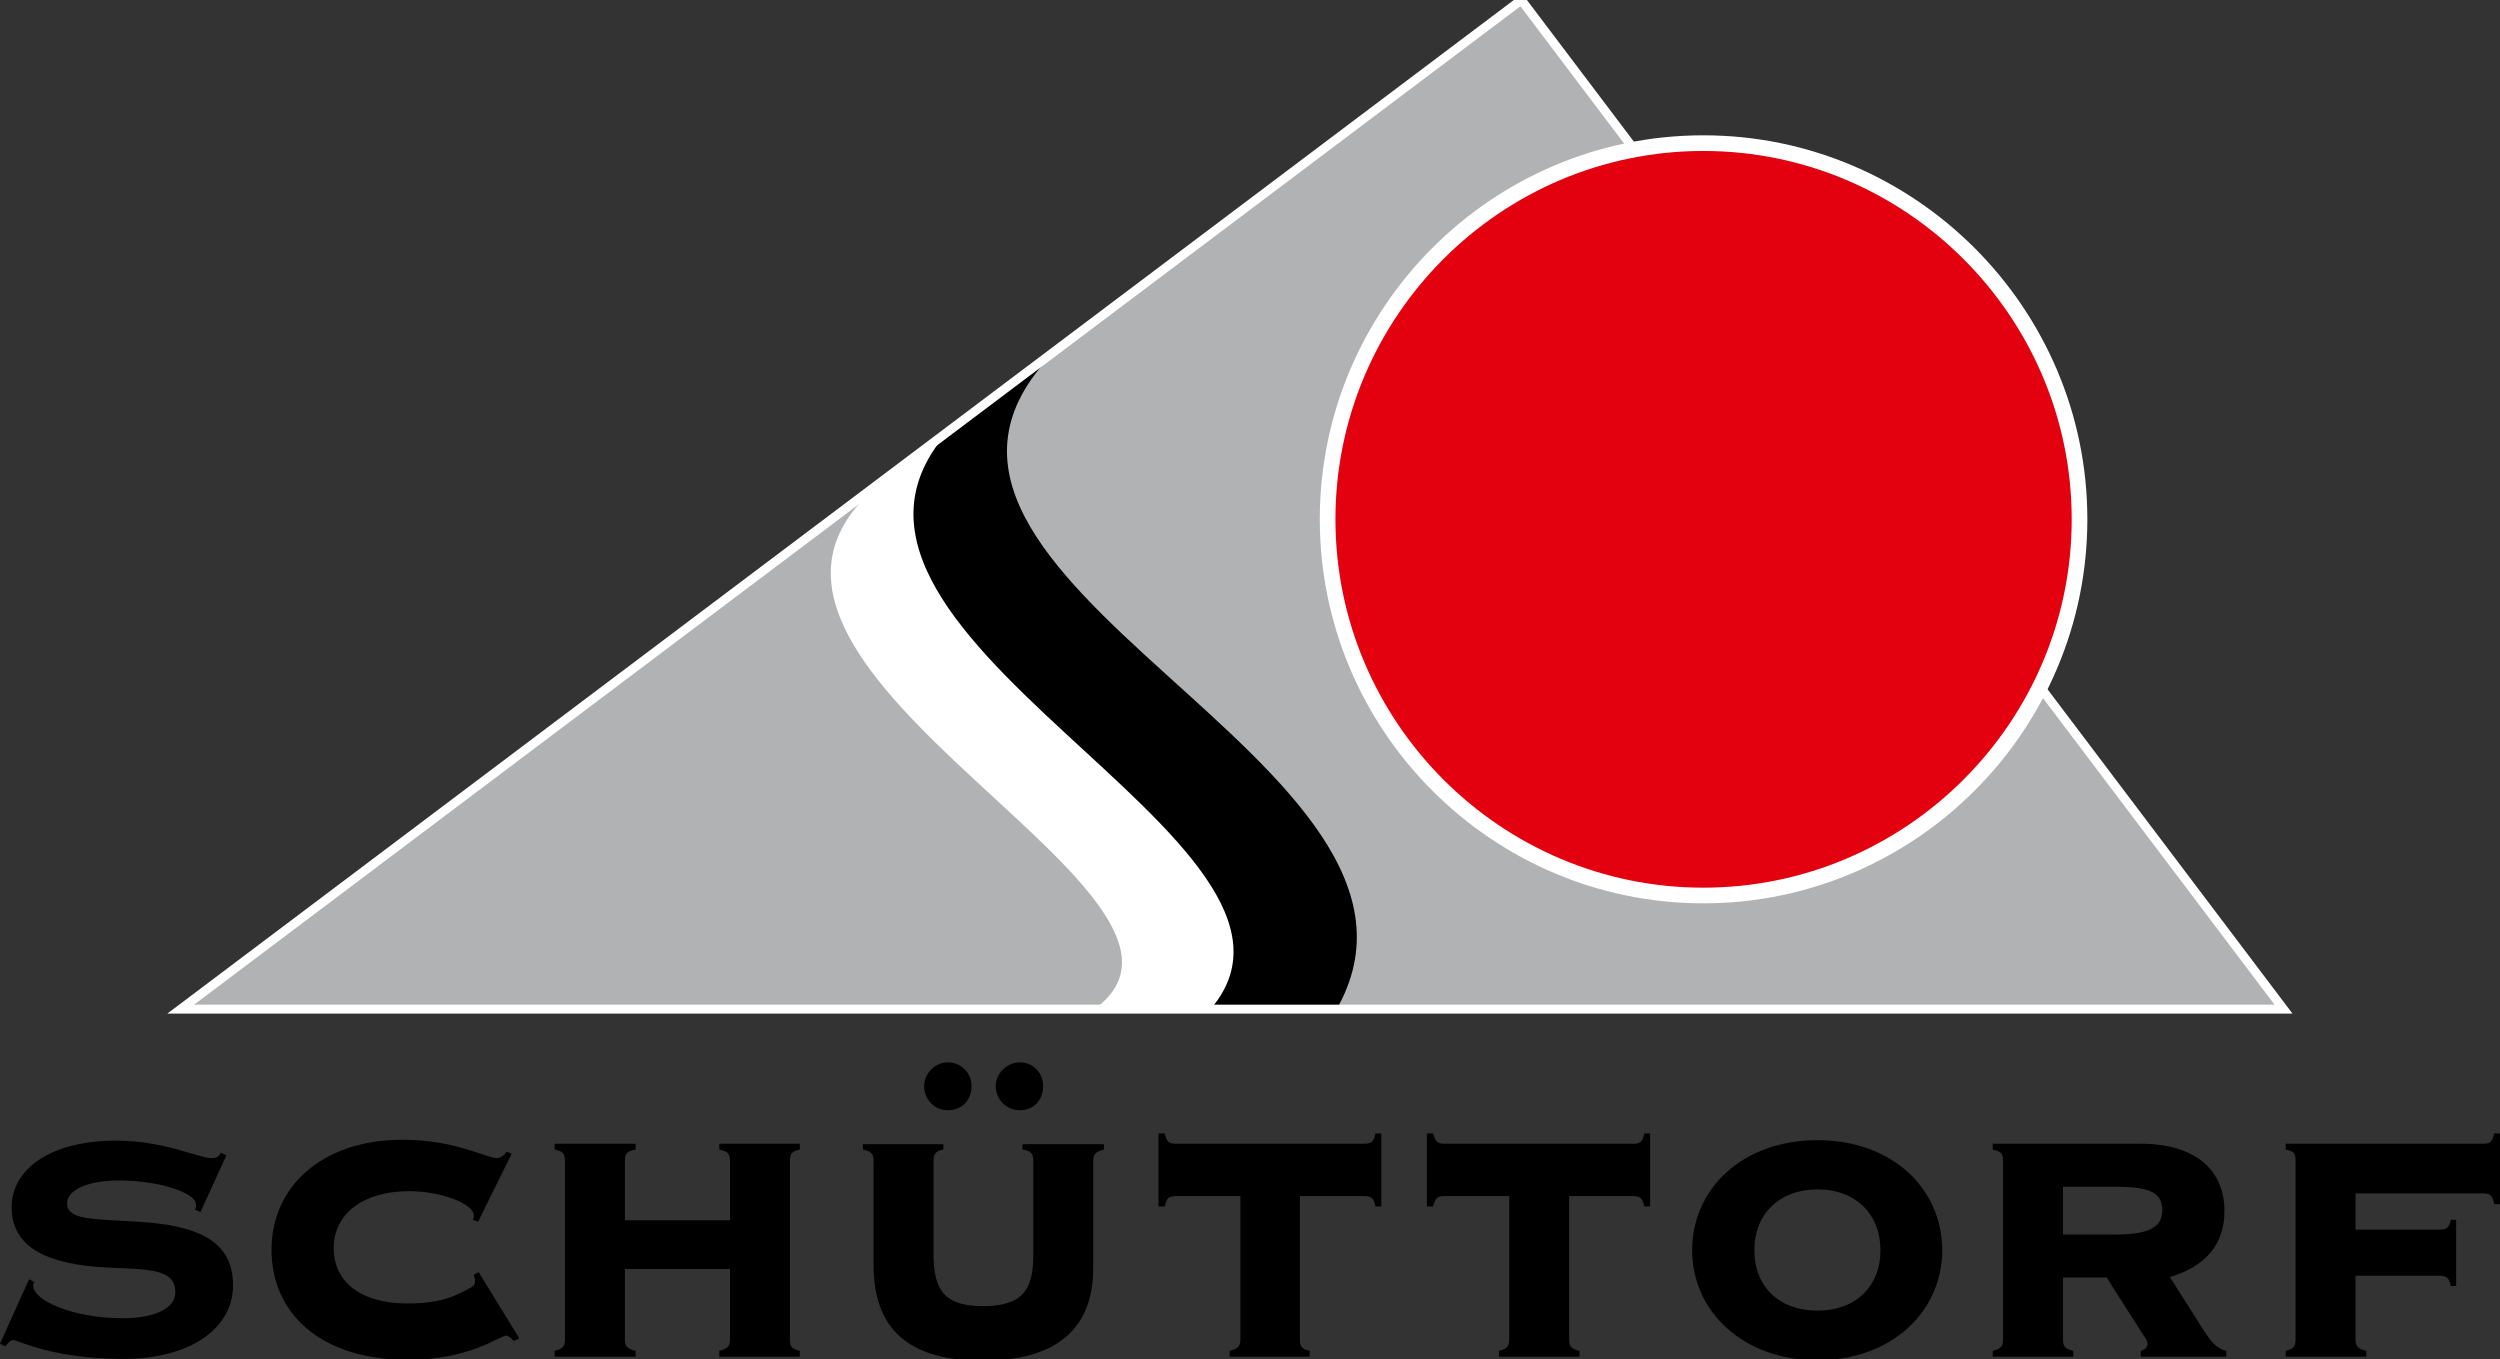
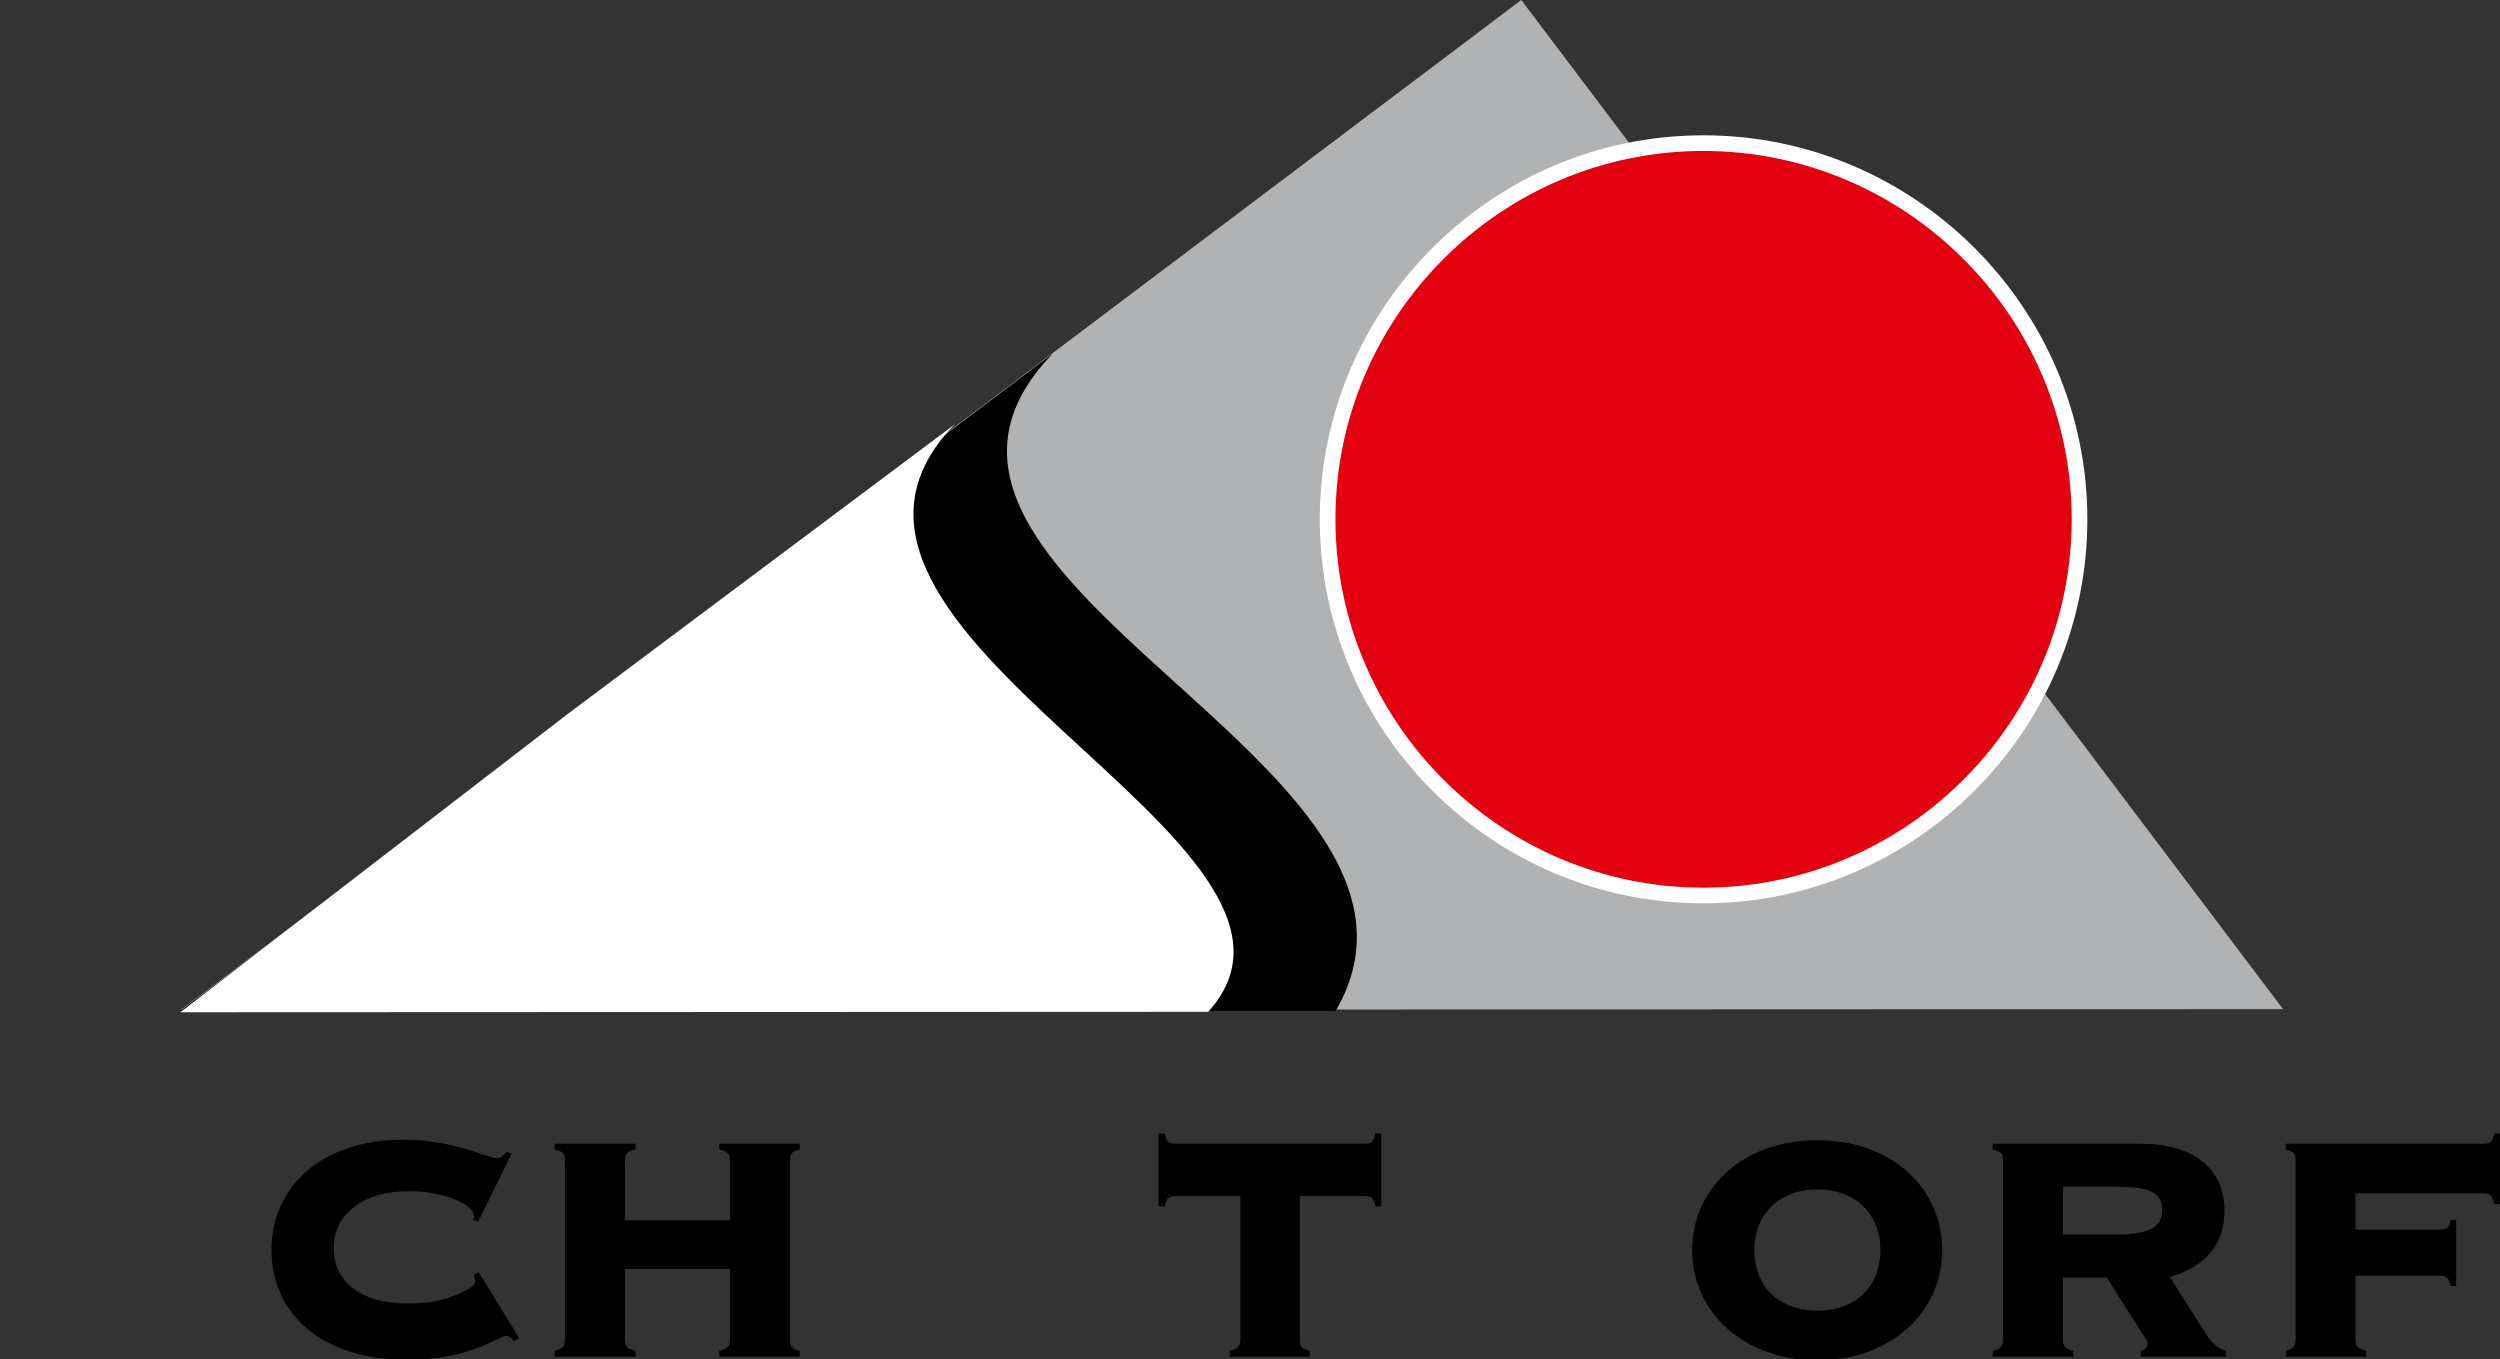
<svg xmlns="http://www.w3.org/2000/svg" id="Ebene_1" x="0px" y="0px" viewBox="0 0 558.9 303.9" style="enable-background:new 0 0 558.9 303.9;" xml:space="preserve">
  <rect x="0" y="0" width="558.9" height="303.9" fill="#333333" stroke="none" />
  <style type="text/css">
	.st0{fill:#B1B2B3;}
	.st1{fill:#FFFFFF;}
	.st2{fill:none;stroke:#FFFFFF;stroke-width:2;}
	.st3{fill:#E3000F;stroke:#FFFFFF;stroke-width:3.5;}
</style>
-   <path d="M43.6,270.4l1.2,0.6l5.8-12.7l-1.2-0.6c-0.6,1.1-1.2,1.2-2.2,1.2c-2.8,0-10.4-3.9-21.3-3.9c-14.5,0-23.3,6.3-23.3,14.9  c0,8.6,7.3,12.9,22,13.5c8.9,0.4,14.6,0.3,14.6,5.5c0,3.4-4.2,5.8-11.7,5.8c-11.3,0-20.1-4-20.1-7.3c0-0.3,0.1-0.5,0.3-0.8l-1.2-0.6  L0,300.4l1.2,0.6c0.7-0.9,1.2-1.4,1.8-1.4c1,0,8.7,4.2,24.6,4.2c15.3,0,24.5-7.1,24.5-16.4c0-9.6-7.1-13.5-21.7-14.3  C20.3,272.5,15,272.7,15,269c0-2.8,4.2-5.1,11.7-5.1c8.9,0,17.1,2.8,17.1,5.3C43.9,269.4,43.8,269.9,43.6,270.4z" />
  <path d="M105.7,272.7l1.2,0.4l7.5-15.2l-1.1-0.4c-0.8,0.9-1.4,1.4-2.2,1.4c-2.4,0-9.4-4.1-21-4.1c-18.4,0-29.4,10.7-29.4,24.6  c0,14,10.7,24.6,30.5,24.6c14,0,20.4-5.4,22-5.4c0.4,0,0.9,0.4,1.7,1.2l1.2-0.6l-9.1-14.8l-1.1,0.6c0.2,0.6,0.3,1,0.3,1.4  c0,0.8-0.4,1.2-1.4,1.7c-5,2.8-8.9,3.3-13.8,3.3c-10.3,0-16.4-4.8-16.4-12.4c0-7.7,6.7-12.7,16.8-12.7c7.5,0,14.5,2.9,14.5,5.4  C106,272.2,105.9,272.4,105.7,272.7z" />
  <path d="M124,303.3h18.1V302c-1.9-0.5-2.4-0.9-2.4-2.7v-15.6h23.5v15.6c0,1.7-0.5,2.2-2.4,2.7v1.3h18V302c-1.9-0.5-2.2-0.9-2.2-2.7  v-39.7c0-1.7,0.4-2.2,2.2-2.6v-1.3h-18v1.3c1.9,0.4,2.4,0.9,2.4,2.6v13.2h-23.5v-13.2c0-1.7,0.4-2.2,2.4-2.6v-1.3H124v1.3  c1.9,0.4,2.3,0.9,2.3,2.6v39.7c0,1.7-0.4,2.2-2.3,2.7L124,303.3L124,303.3z" />
-   <path d="M206.6,242.8c0,3,2.3,5.4,5.3,5.4c3.1,0,5.3-2.2,5.3-5.4c0-3-2.4-5.3-5.3-5.3S206.6,240,206.6,242.8L206.6,242.8z   M222.6,242.8c0,3,2.4,5.4,5.4,5.4c3,0,5.2-2.2,5.2-5.4c0-3-2.3-5.3-5.2-5.3C225.1,237.5,222.6,240,222.6,242.8L222.6,242.8z   M231,259.6v21c0,7.5-2.2,11.4-11.2,11.4c-8.6,0-11.1-3.5-11.1-11.6v-20.7c0-1.8,0.4-2.3,2.2-2.7v-1.2h-18v1.2  c1.9,0.4,2.4,0.9,2.4,2.7v23.1c0,14.3,7.8,21.4,24.4,21.4c16.2,0,24.7-6.9,24.7-20.7v-23.8c0-1.7,0.5-2.2,2.4-2.7v-1.2h-18.2v1.2  C230.5,257.3,231,257.8,231,259.6z" />
  <path d="M290.7,267.4h14.2c1.7,0,2.2,0.4,2.6,2.3h1.3v-16.3h-1.3c-0.4,1.9-0.9,2.3-2.6,2.3H263c-1.7,0-2.2-0.4-2.6-2.3h-1.4v16.3  h1.4c0.4-1.9,0.9-2.3,2.6-2.3h14.3v31.9c0,1.7-0.5,2.2-2.4,2.7v1.3h17.9V302c-1.9-0.5-2.2-0.9-2.2-2.7V267.4z" />
-   <path d="M350.8,267.4H365c1.7,0,2.2,0.4,2.6,2.3h1.3v-16.3h-1.3c-0.4,1.9-0.9,2.3-2.6,2.3h-41.9c-1.7,0-2.2-0.4-2.7-2.3h-1.4v16.3  h1.4c0.5-1.9,0.9-2.3,2.7-2.3h14.3v31.9c0,1.7-0.4,2.2-2.3,2.7v1.3h18V302c-1.9-0.5-2.3-0.9-2.3-2.7V267.4z" />
  <path d="M406.3,265.9c8.6,0,14.1,5.6,14.1,13.6s-5.5,13.5-14,13.5h-0.1v11.1c16.6,0,27.9-10.9,27.9-24.6c0-13.7-11.1-24.6-27.9-24.6  V265.9z M392.2,279.5c0-8.1,5.6-13.6,14.1-13.6v-11c-16.8,0-28,10.9-28,24.6c0,13.7,11.4,24.6,28,24.6V293  C397.6,293,392.2,287.5,392.2,279.5z" />
-   <path d="M472.3,265.3h0.2c7.4,0,10.9,0.9,10.9,5.3c0,4-3.5,5.4-10.5,5.4h-0.6v11.7l6.5,10.2c0.6,1,1.3,1.7,1.3,2.5  c0,0.7-0.5,1.3-1.5,1.6v1.3h19.1V302c-2.4-0.6-3.7-2.4-5.5-5.3l-7.1-11.2c8-2.4,12.2-7.3,12.2-14.8c0-9.1-6.5-15-18.7-15h-6.3  L472.3,265.3L472.3,265.3z M461.2,265.3h11.1v-9.6h-26.8v1.3c1.9,0.4,2.3,0.9,2.3,2.6v39.7c0,1.7-0.4,2.2-2.3,2.7v1.3h18V302  c-1.9-0.5-2.3-0.9-2.3-2.7v-13.7h9.8l1.3,2.1V276h-11.1V265.3z" />
+   <path d="M472.3,265.3h0.2c7.4,0,10.9,0.9,10.9,5.3c0,4-3.5,5.4-10.5,5.4h-0.6v11.7l6.5,10.2c0.6,1,1.3,1.7,1.3,2.5  c0,0.7-0.5,1.3-1.5,1.6v1.3h19.1V302c-2.4-0.6-3.7-2.4-5.5-5.3l-7.1-11.2c8-2.4,12.2-7.3,12.2-14.8c0-9.1-6.5-15-18.7-15h-6.3  L472.3,265.3z M461.2,265.3h11.1v-9.6h-26.8v1.3c1.9,0.4,2.3,0.9,2.3,2.6v39.7c0,1.7-0.4,2.2-2.3,2.7v1.3h18V302  c-1.9-0.5-2.3-0.9-2.3-2.7v-13.7h9.8l1.3,2.1V276h-11.1V265.3z" />
  <path d="M511,303.3h18V302c-1.9-0.5-2.4-0.9-2.4-2.7v-14.1h18.6c1.7,0,2.3,0.4,2.7,2.3h1.2v-14.8h-1.2c-0.4,1.9-1,2.2-2.7,2.2h-18.6  v-8.1H555c1.7,0,2.2,0.4,2.6,2.4h1.3v-15.8h-1.3c-0.4,1.9-0.9,2.3-2.6,2.3h-44v1.3c1.9,0.4,2.2,0.9,2.2,2.6v39.7  c0,1.7-0.4,2.2-2.2,2.7V303.3z" />
  <polygon class="st0" points="40.4,225.8 340.1,0 510.4,225.6 " />
  <path d="M298.6,226H40.3l97.3-73.2L235.4,79C186.3,129.6,330.8,170.7,298.6,226z" />
  <path class="st1" d="M270.1,226.2l-229.8,0.1l86.5-66.6l86.6-64.8C168.5,141.1,304.6,188.2,270.1,226.2z" />
-   <path class="st0" d="M244.1,226l-203.7,0.1l76.8-57.7l76.8-57.8C152.8,150.7,280.9,200.8,244.1,226z" />
-   <polygon class="st2" points="40.4,225.6 340.1,0 510.5,225.6 " />
  <path class="st3" d="M380.8,32c46.3,0,84.1,37.8,84.1,84.1s-37.8,84.1-84.1,84.1c-46.3,0-84-37.8-84-84.1S334.5,32,380.8,32z" />
</svg>